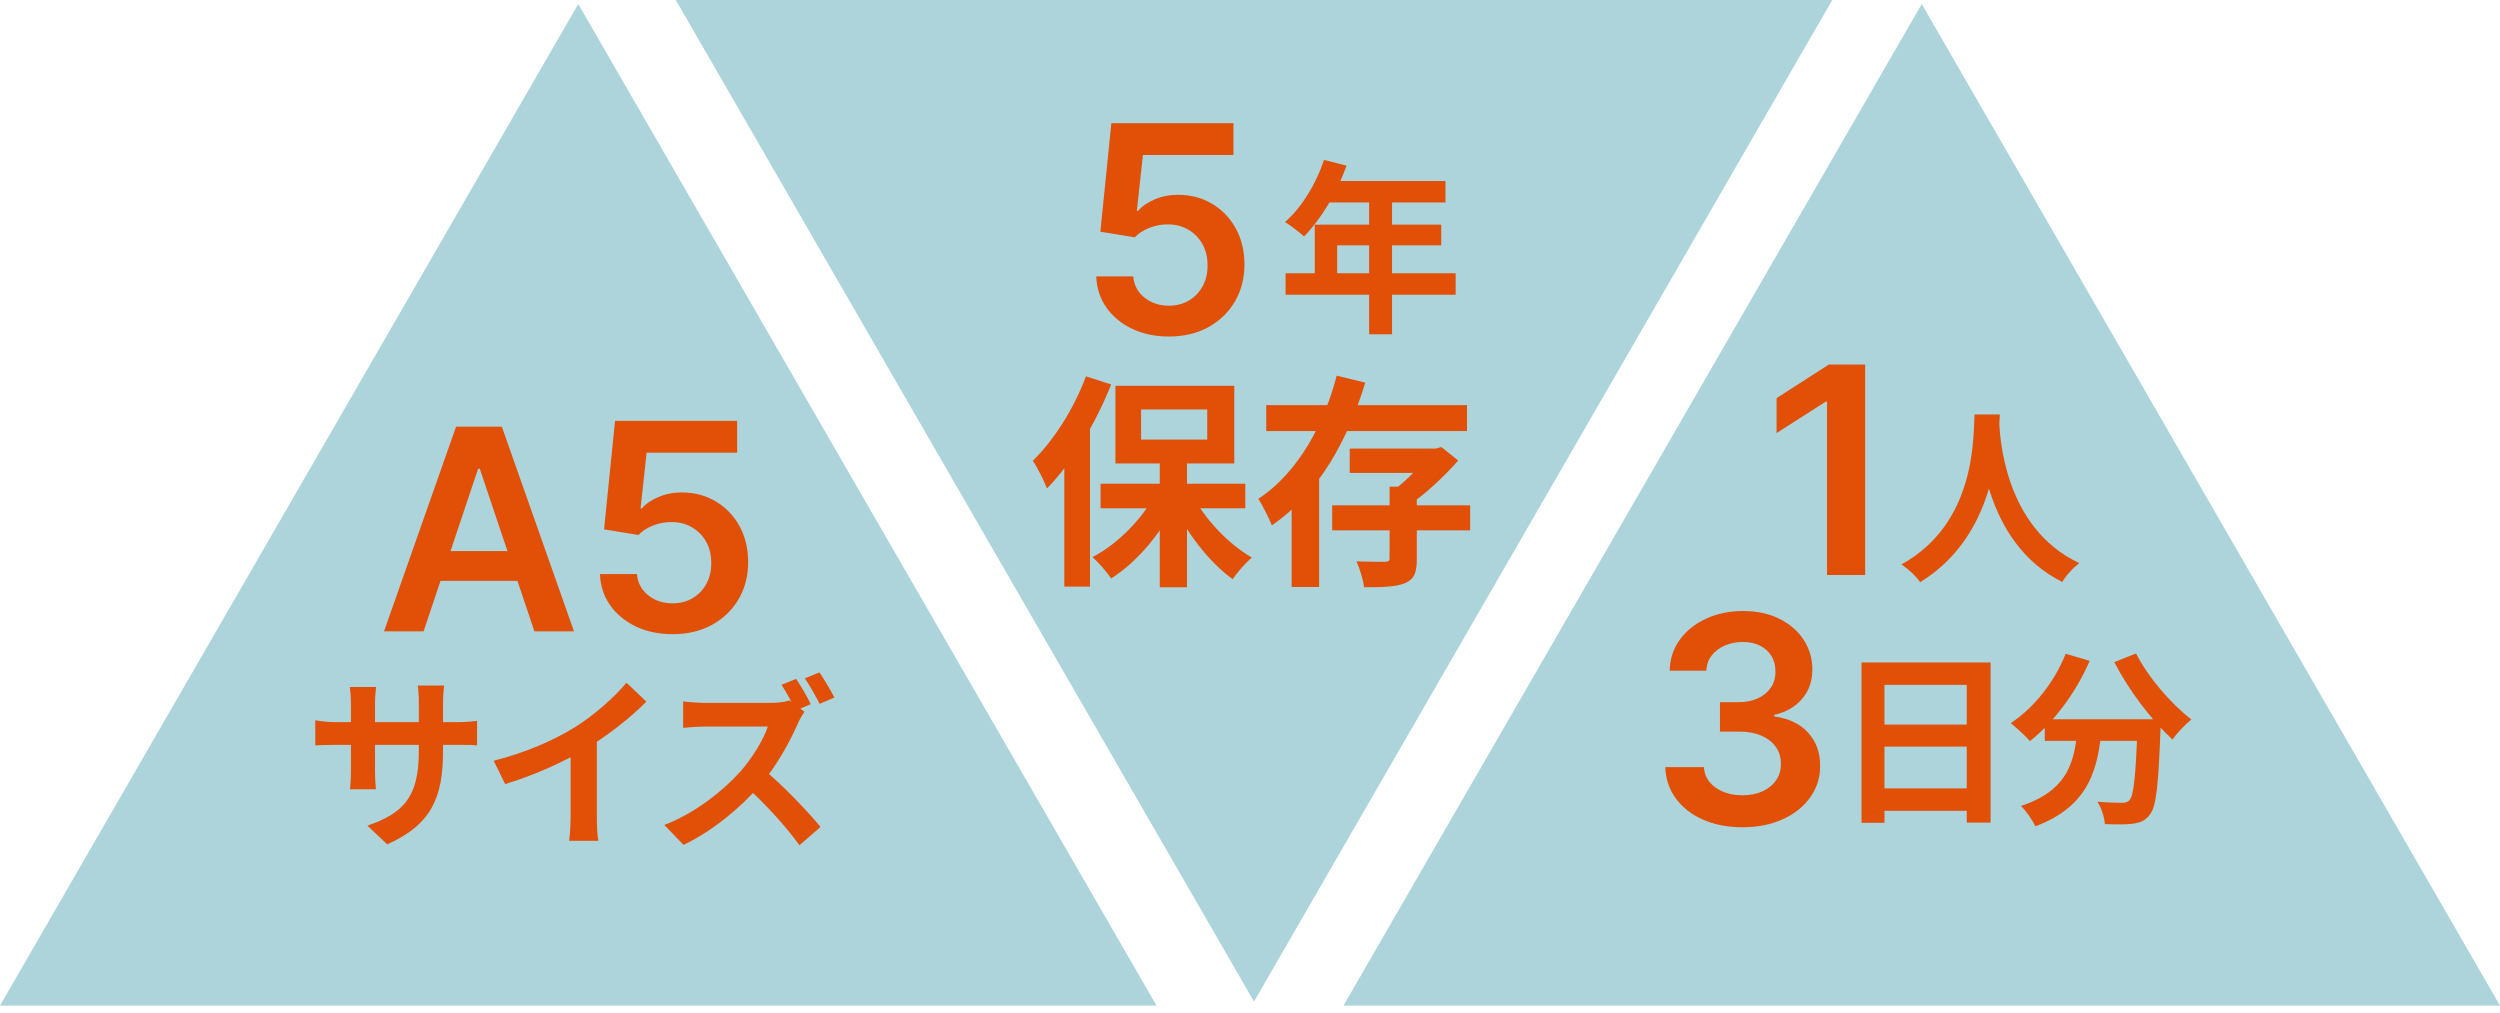
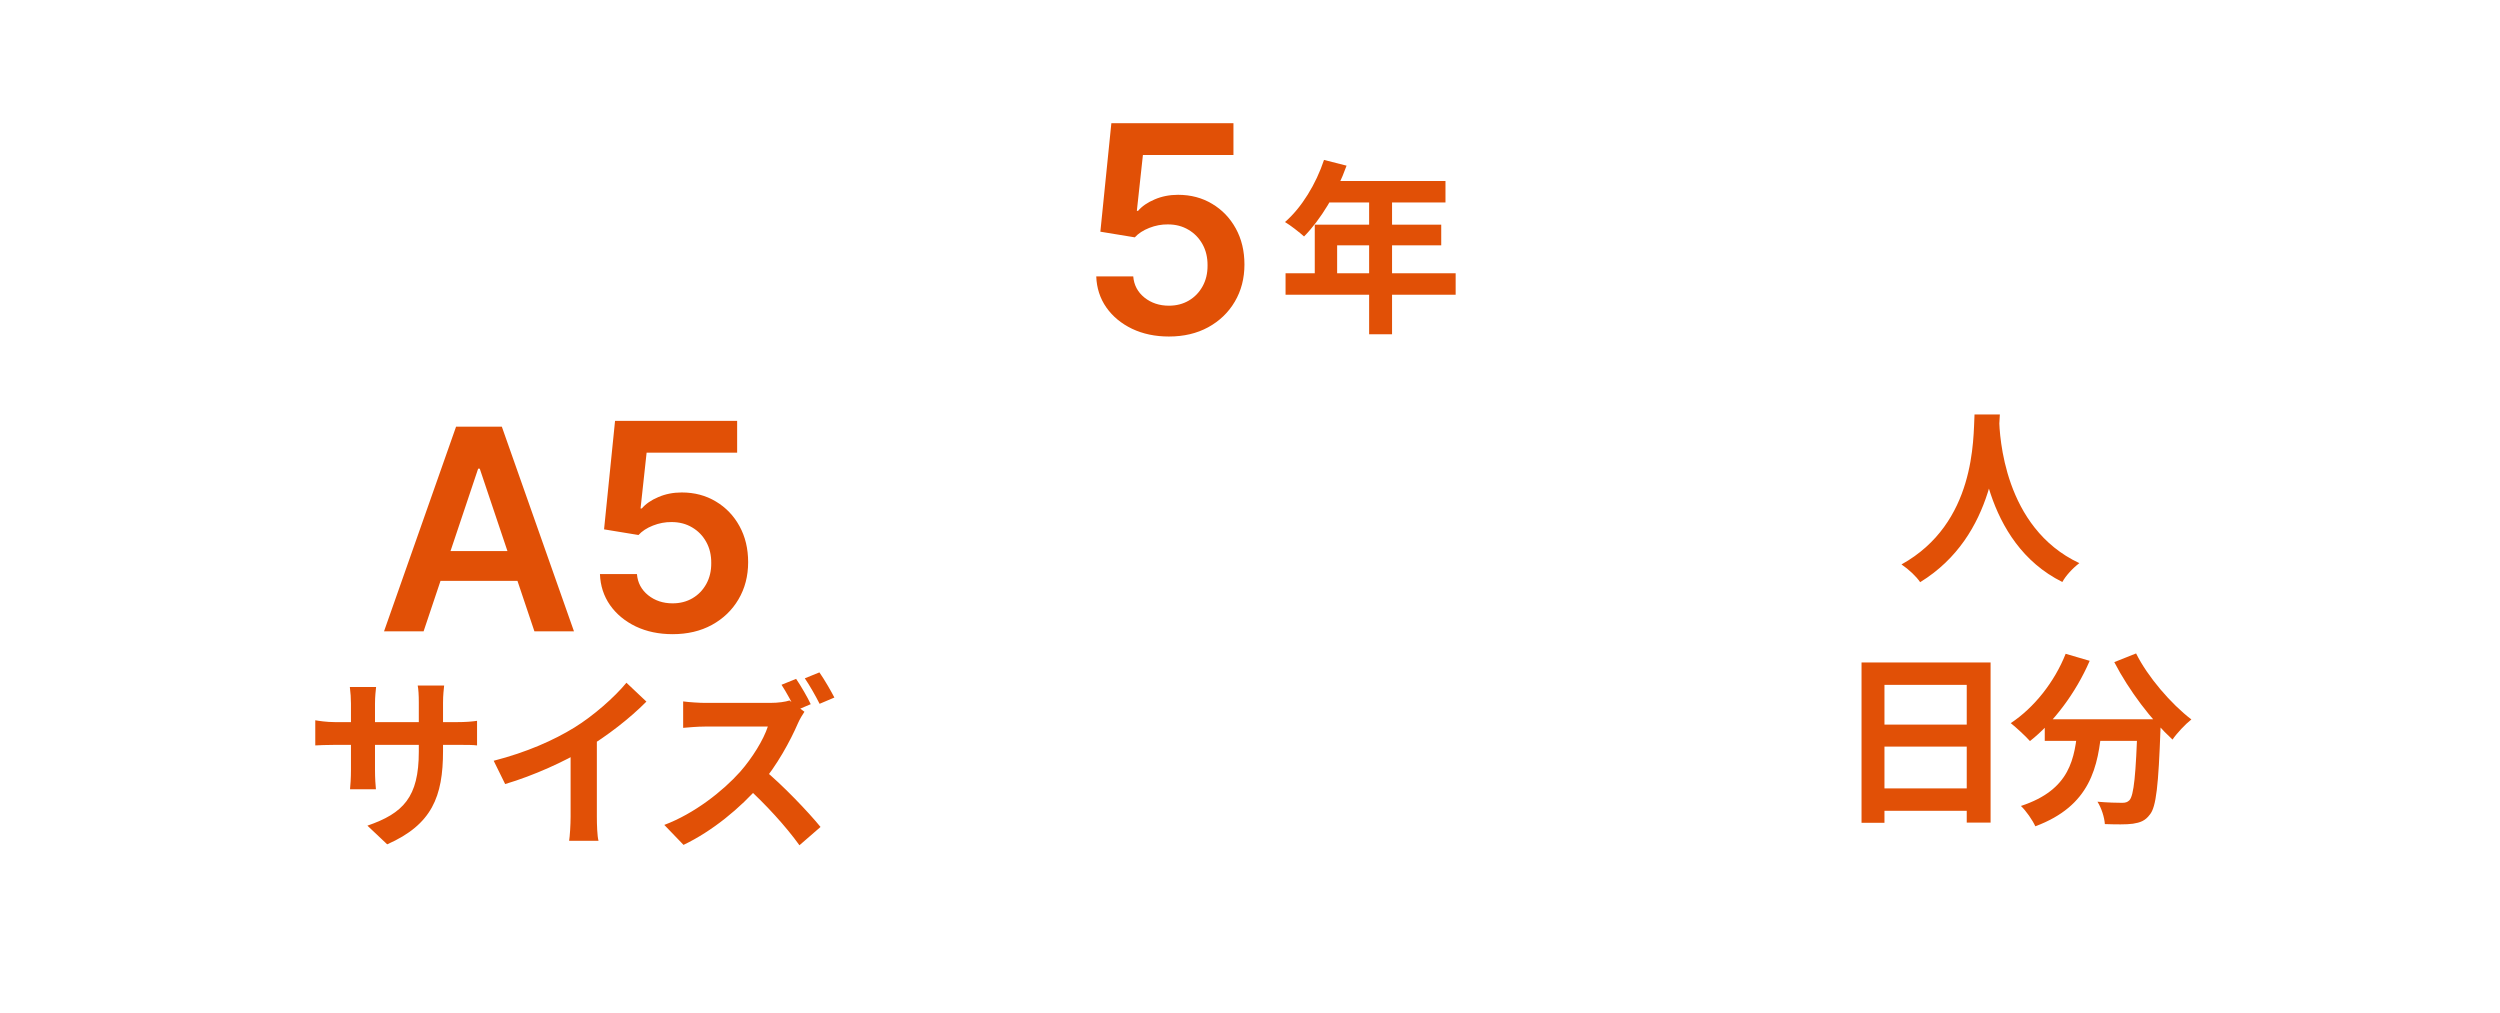
<svg xmlns="http://www.w3.org/2000/svg" width="311" height="126" viewBox="0 0 311 126" fill="none">
-   <path d="M71.936 0.5L143.871 125.096H0L71.936 0.5Z" fill="#ACD4DA" />
-   <path d="M156 124.596L84.065 -1.34717e-05L227.936 -8.9407e-07L156 124.596Z" fill="#ACD4DA" />
-   <path d="M239.064 0.5L311 125.096L167.129 125.096L239.064 0.5Z" fill="#ACD4DA" />
+   <path d="M239.064 0.5L311 125.096L239.064 0.5Z" fill="#ACD4DA" />
  <path d="M231.575 82.413H247.629V102.332H244.662V85.197H234.427V102.355H231.575V82.413ZM233.53 90.141H245.904V92.879H233.53V90.141ZM233.507 98.076H245.904V100.86H233.507V98.076ZM254.368 89.475H266.811V92.165H254.368V89.475ZM265.914 89.475H268.812C268.812 89.475 268.789 90.326 268.766 90.671C268.513 97.662 268.237 100.4 267.432 101.343C266.857 102.125 266.213 102.332 265.339 102.47C264.534 102.585 263.2 102.562 261.843 102.516C261.797 101.711 261.429 100.515 260.923 99.733C262.211 99.847 263.407 99.871 263.982 99.871C264.396 99.871 264.649 99.802 264.902 99.549C265.454 98.951 265.707 96.374 265.914 89.981V89.475ZM256.967 81.332L259.957 82.207C258.232 86.209 255.426 89.912 252.528 92.189C251.999 91.591 250.803 90.487 250.136 89.957C253.034 88.049 255.587 84.829 256.967 81.332ZM265.73 81.287C267.179 84.207 270.077 87.566 272.607 89.498C271.848 90.096 270.79 91.222 270.261 92.004C267.662 89.612 264.833 85.886 263.016 82.368L265.73 81.287ZM258.485 90.257H261.475C261.038 95.431 260.049 100.239 253.195 102.792C252.85 102.033 252.045 100.86 251.401 100.262C257.565 98.237 258.117 94.35 258.485 90.257Z" fill="#E15006" />
-   <path d="M216.761 102.91C214.92 102.91 213.284 102.595 211.852 101.964C210.429 101.333 209.304 100.455 208.477 99.331C207.65 98.206 207.212 96.906 207.16 95.431H211.967C212.01 96.139 212.244 96.757 212.67 97.285C213.096 97.805 213.663 98.21 214.371 98.499C215.078 98.789 215.871 98.934 216.748 98.934C217.686 98.934 218.517 98.772 219.241 98.448C219.966 98.116 220.533 97.656 220.942 97.068C221.351 96.48 221.551 95.802 221.542 95.035C221.551 94.242 221.346 93.543 220.929 92.938C220.511 92.333 219.906 91.86 219.113 91.519C218.329 91.178 217.383 91.008 216.275 91.008H213.962V87.352H216.275C217.187 87.352 217.984 87.194 218.666 86.879C219.356 86.563 219.898 86.12 220.29 85.549C220.682 84.97 220.873 84.301 220.865 83.542C220.873 82.801 220.707 82.157 220.366 81.612C220.034 81.058 219.561 80.627 218.947 80.32C218.342 80.014 217.631 79.86 216.812 79.86C216.011 79.86 215.27 80.005 214.588 80.295C213.906 80.585 213.356 80.998 212.939 81.535C212.521 82.063 212.3 82.694 212.274 83.427H207.71C207.744 81.961 208.166 80.674 208.976 79.566C209.794 78.45 210.885 77.581 212.248 76.958C213.612 76.328 215.142 76.012 216.838 76.012C218.585 76.012 220.102 76.34 221.389 76.997C222.685 77.644 223.686 78.518 224.393 79.617C225.101 80.717 225.454 81.931 225.454 83.261C225.463 84.735 225.028 85.971 224.15 86.968C223.281 87.965 222.139 88.617 220.724 88.924V89.129C222.565 89.384 223.976 90.066 224.956 91.174C225.944 92.274 226.435 93.642 226.426 95.278C226.426 96.744 226.008 98.056 225.173 99.215C224.346 100.366 223.204 101.269 221.747 101.926C220.298 102.582 218.636 102.91 216.761 102.91Z" fill="#E15006" />
-   <path d="M232.025 45.346V71.528H227.282V49.961H227.128L221.005 53.873V49.527L227.512 45.346H232.025Z" fill="#E15006" />
  <path d="M245.63 51.562H248.781C248.574 55.426 248.275 66.65 238.868 72.423C238.385 71.71 237.488 70.859 236.545 70.215C245.791 65.086 245.469 54.575 245.63 51.562ZM248.689 52.16C248.758 54.161 249.241 65.638 258.671 70.054C257.797 70.721 256.969 71.641 256.555 72.4C246.642 67.478 246.205 54.805 246.021 52.436L248.689 52.16Z" fill="#E15006" />
  <path d="M52.696 78.534H47.774L56.735 53.079H62.428L71.401 78.534H66.48L59.681 58.299H59.482L52.696 78.534ZM52.857 68.553H66.281V72.257H52.857V68.553ZM83.672 78.891C81.968 78.891 80.442 78.572 79.096 77.933C77.749 77.285 76.68 76.399 75.887 75.274C75.103 74.149 74.685 72.862 74.634 71.413H79.236C79.322 72.487 79.786 73.365 80.63 74.046C81.474 74.72 82.488 75.056 83.672 75.056C84.601 75.056 85.428 74.843 86.153 74.417C86.877 73.991 87.448 73.399 87.866 72.64C88.283 71.882 88.488 71.016 88.479 70.045C88.488 69.056 88.279 68.178 87.853 67.411C87.427 66.644 86.843 66.043 86.101 65.609C85.36 65.166 84.508 64.944 83.545 64.944C82.76 64.936 81.989 65.08 81.231 65.379C80.472 65.677 79.871 66.069 79.428 66.555L75.145 65.852L76.513 52.352H91.701V56.315H80.438L79.684 63.257H79.837C80.323 62.686 81.009 62.212 81.895 61.837C82.782 61.454 83.753 61.262 84.81 61.262C86.395 61.262 87.81 61.637 89.055 62.387C90.299 63.129 91.279 64.151 91.995 65.455C92.711 66.759 93.069 68.251 93.069 69.93C93.069 71.66 92.668 73.203 91.867 74.558C91.074 75.904 89.971 76.965 88.556 77.741C87.15 78.508 85.522 78.891 83.672 78.891Z" fill="#E15006" />
  <path d="M55.113 93.42C55.113 99.101 53.733 102.574 48.167 105.035L45.706 102.712C50.168 101.171 52.1 99.17 52.1 93.512V87.394C52.1 86.474 52.054 85.715 51.962 85.278H55.251C55.205 85.738 55.113 86.474 55.113 87.394V93.42ZM46.787 85.462C46.741 85.899 46.649 86.635 46.649 87.555V95.766C46.649 96.801 46.718 97.744 46.764 98.181H43.544C43.59 97.744 43.659 96.801 43.659 95.766V87.532C43.659 86.888 43.613 86.175 43.521 85.462H46.787ZM39.22 89.602C39.634 89.671 40.577 89.832 41.704 89.832H56.792C58.011 89.832 58.701 89.763 59.345 89.671V92.73C58.839 92.661 58.011 92.661 56.815 92.661H41.704C40.554 92.661 39.749 92.707 39.22 92.73V89.602ZM61.415 94.639C65.532 93.581 68.89 92.086 71.466 90.499C73.812 89.05 76.434 86.75 77.929 84.933L80.413 87.279C78.32 89.395 75.514 91.557 72.8 93.19C70.201 94.731 66.475 96.456 62.841 97.537L61.415 94.639ZM70.983 91.994L74.249 91.212V101.585C74.249 102.597 74.295 104.023 74.456 104.598H70.799C70.891 104.046 70.983 102.597 70.983 101.585V91.994ZM99.037 84.45C99.635 85.324 100.486 86.796 100.854 87.601L99.014 88.383C98.531 87.44 97.841 86.129 97.22 85.186L99.037 84.45ZM101.935 83.645C102.533 84.496 103.384 85.968 103.798 86.773L101.958 87.555C101.475 86.589 100.716 85.255 100.118 84.381L101.935 83.645ZM100.072 88.544C99.888 88.797 99.474 89.487 99.267 89.97C98.324 92.155 96.622 95.283 94.644 97.583C92.068 100.55 88.595 103.402 85.03 105.104L82.638 102.62C86.364 101.217 89.906 98.434 92.068 96.019C93.586 94.294 94.989 92.017 95.518 90.384C94.552 90.384 88.687 90.384 87.698 90.384C86.755 90.384 85.49 90.499 84.984 90.545V87.256C85.605 87.348 87.031 87.44 87.698 87.44C88.917 87.44 94.805 87.44 95.817 87.44C96.829 87.44 97.726 87.302 98.209 87.141L100.072 88.544ZM94.943 95.674C97.312 97.606 100.578 101.033 102.073 102.873L99.451 105.15C97.749 102.781 95.242 100.044 92.781 97.813L94.943 95.674Z" fill="#E15006" />
  <path d="M145.412 41.863C143.708 41.863 142.182 41.543 140.836 40.904C139.489 40.256 138.419 39.37 137.627 38.245C136.843 37.12 136.425 35.833 136.374 34.384H140.976C141.062 35.458 141.526 36.336 142.37 37.018C143.214 37.691 144.228 38.028 145.412 38.028C146.341 38.028 147.168 37.815 147.892 37.389C148.617 36.962 149.188 36.37 149.606 35.611C150.023 34.853 150.228 33.988 150.219 33.016C150.228 32.028 150.019 31.15 149.593 30.383C149.167 29.616 148.583 29.015 147.841 28.58C147.1 28.137 146.248 27.916 145.285 27.916C144.5 27.907 143.729 28.052 142.971 28.35C142.212 28.648 141.611 29.041 141.168 29.526L136.885 28.823L138.253 15.323H153.441V19.286H142.178L141.424 26.228H141.577C142.063 25.657 142.749 25.184 143.635 24.809C144.522 24.425 145.493 24.234 146.55 24.234C148.135 24.234 149.55 24.609 150.794 25.359C152.039 26.1 153.019 27.123 153.735 28.427C154.451 29.731 154.809 31.222 154.809 32.901C154.809 34.631 154.408 36.174 153.607 37.529C152.814 38.876 151.711 39.937 150.296 40.712C148.89 41.479 147.262 41.863 145.412 41.863Z" fill="#E15006" />
-   <path d="M144.275 56.674H147.663V73.054H144.275V56.674ZM136.911 60.174H154.915V63.226H136.911V60.174ZM148.307 61.518C149.847 64.57 152.815 67.678 155.727 69.358C154.971 70.002 153.907 71.206 153.347 72.046C150.407 69.946 147.523 66.166 145.787 62.442L148.307 61.518ZM143.827 61.266L146.459 62.19C144.639 66.138 141.531 69.862 138.227 71.962C137.695 71.15 136.631 69.946 135.903 69.302C139.095 67.65 142.203 64.458 143.827 61.266ZM141.951 50.934V54.686H150.183V50.934H141.951ZM138.759 47.994H153.543V57.654H138.759V47.994ZM135.091 46.818L138.227 47.826C136.351 52.586 133.355 57.598 130.247 60.762C129.967 59.978 129.043 58.13 128.483 57.318C131.087 54.798 133.607 50.822 135.091 46.818ZM132.403 54.574L135.567 51.382L135.595 51.41V72.97H132.403V54.574ZM165.723 62.862H182.887V65.97H165.723V62.862ZM167.907 55.806H178.603V58.83H167.907V55.806ZM172.863 60.538H176.251V69.498C176.251 71.178 175.971 72.046 174.767 72.55C173.591 73.026 171.939 73.054 169.699 73.054C169.559 72.074 169.167 70.758 168.747 69.834C170.175 69.89 171.827 69.89 172.275 69.89C172.723 69.862 172.863 69.778 172.863 69.414V60.538ZM177.763 55.806H178.603L179.303 55.61L181.403 57.29C179.695 59.222 177.371 61.434 175.243 62.862C174.823 62.274 173.955 61.35 173.451 60.902C175.047 59.754 176.951 57.71 177.763 56.422V55.806ZM157.519 50.402H182.495V53.622H157.519V50.402ZM166.283 46.734L169.839 47.602C167.767 54.406 164.239 61.238 158.219 65.354C157.855 64.43 157.071 62.89 156.539 62.05C161.635 58.718 164.827 52.418 166.283 46.734ZM160.683 58.438H164.099V73.026H160.683V58.438Z" fill="#E15006" />
  <path d="M164.707 19.895L167.513 20.608C166.294 24.035 164.27 27.346 162.223 29.416C161.694 28.933 160.521 28.014 159.854 27.622C161.924 25.828 163.718 22.884 164.707 19.895ZM165.19 22.517H179.818V25.184H163.856L165.19 22.517ZM163.557 27.945H179.289V30.52H166.34V35.35H163.557V27.945ZM159.923 33.993H181.083V36.661H159.923V33.993ZM170.319 23.896H173.171V41.584H170.319V23.896Z" fill="#E15006" />
</svg>